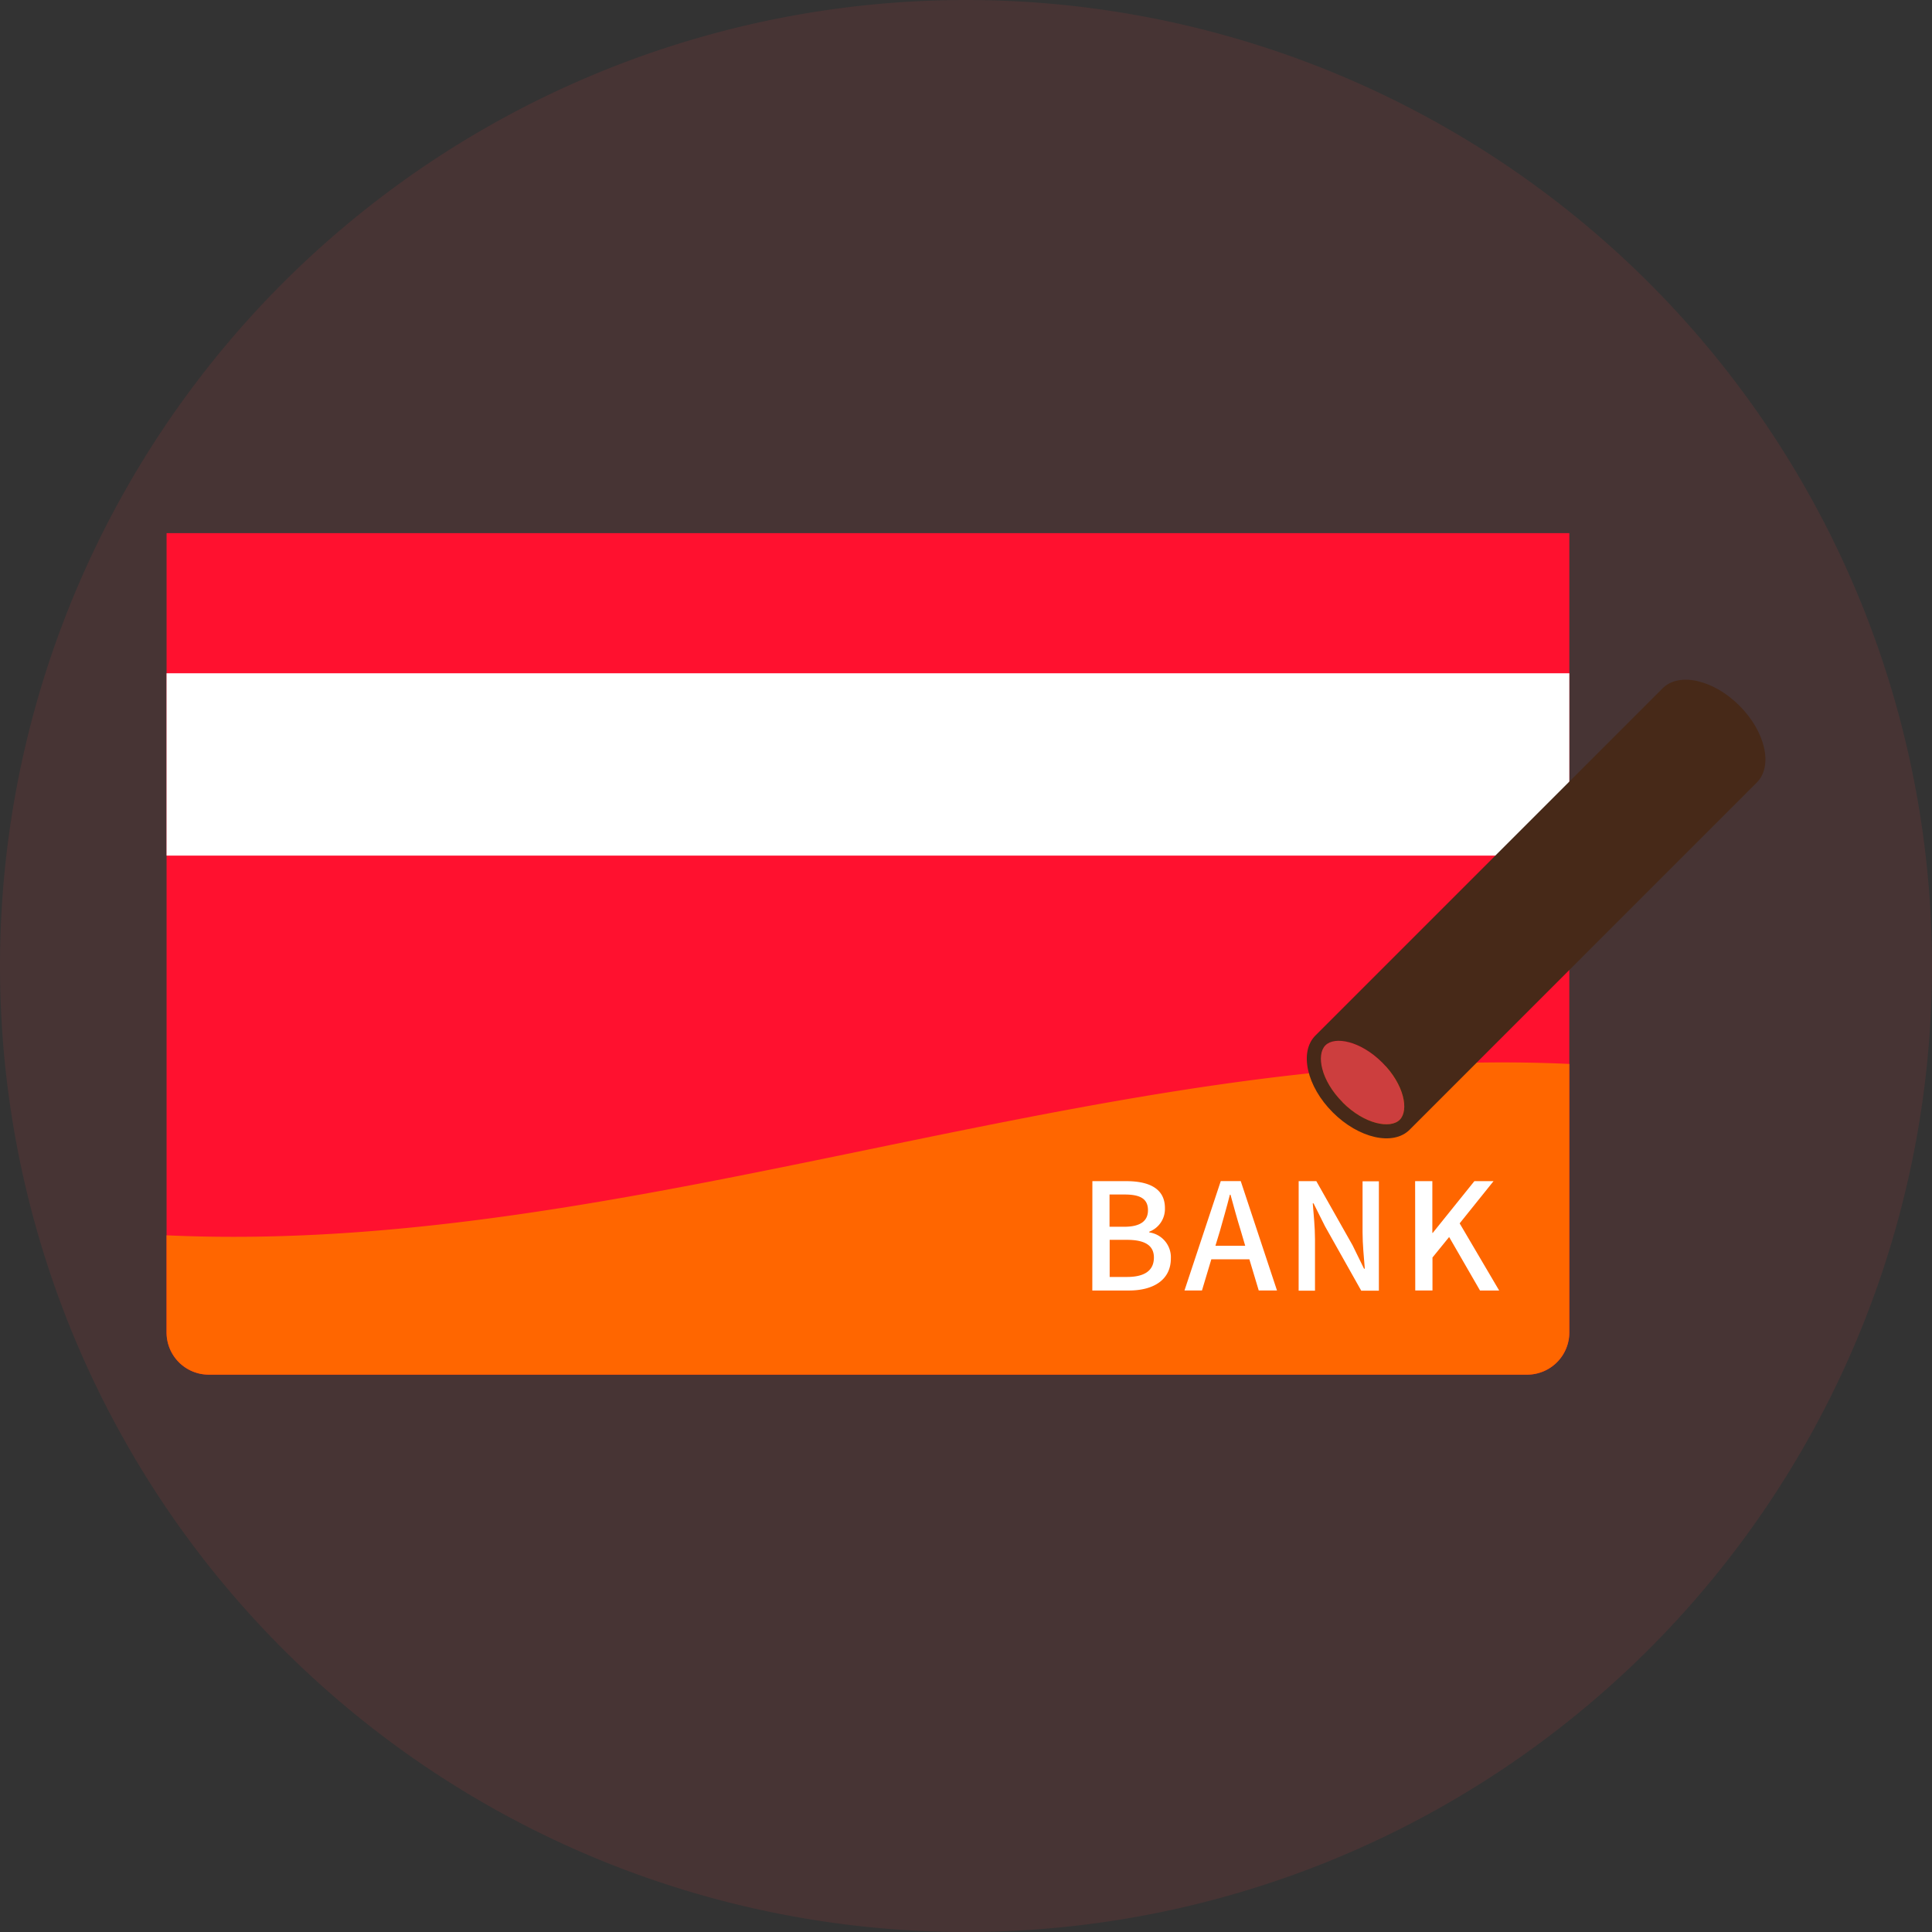
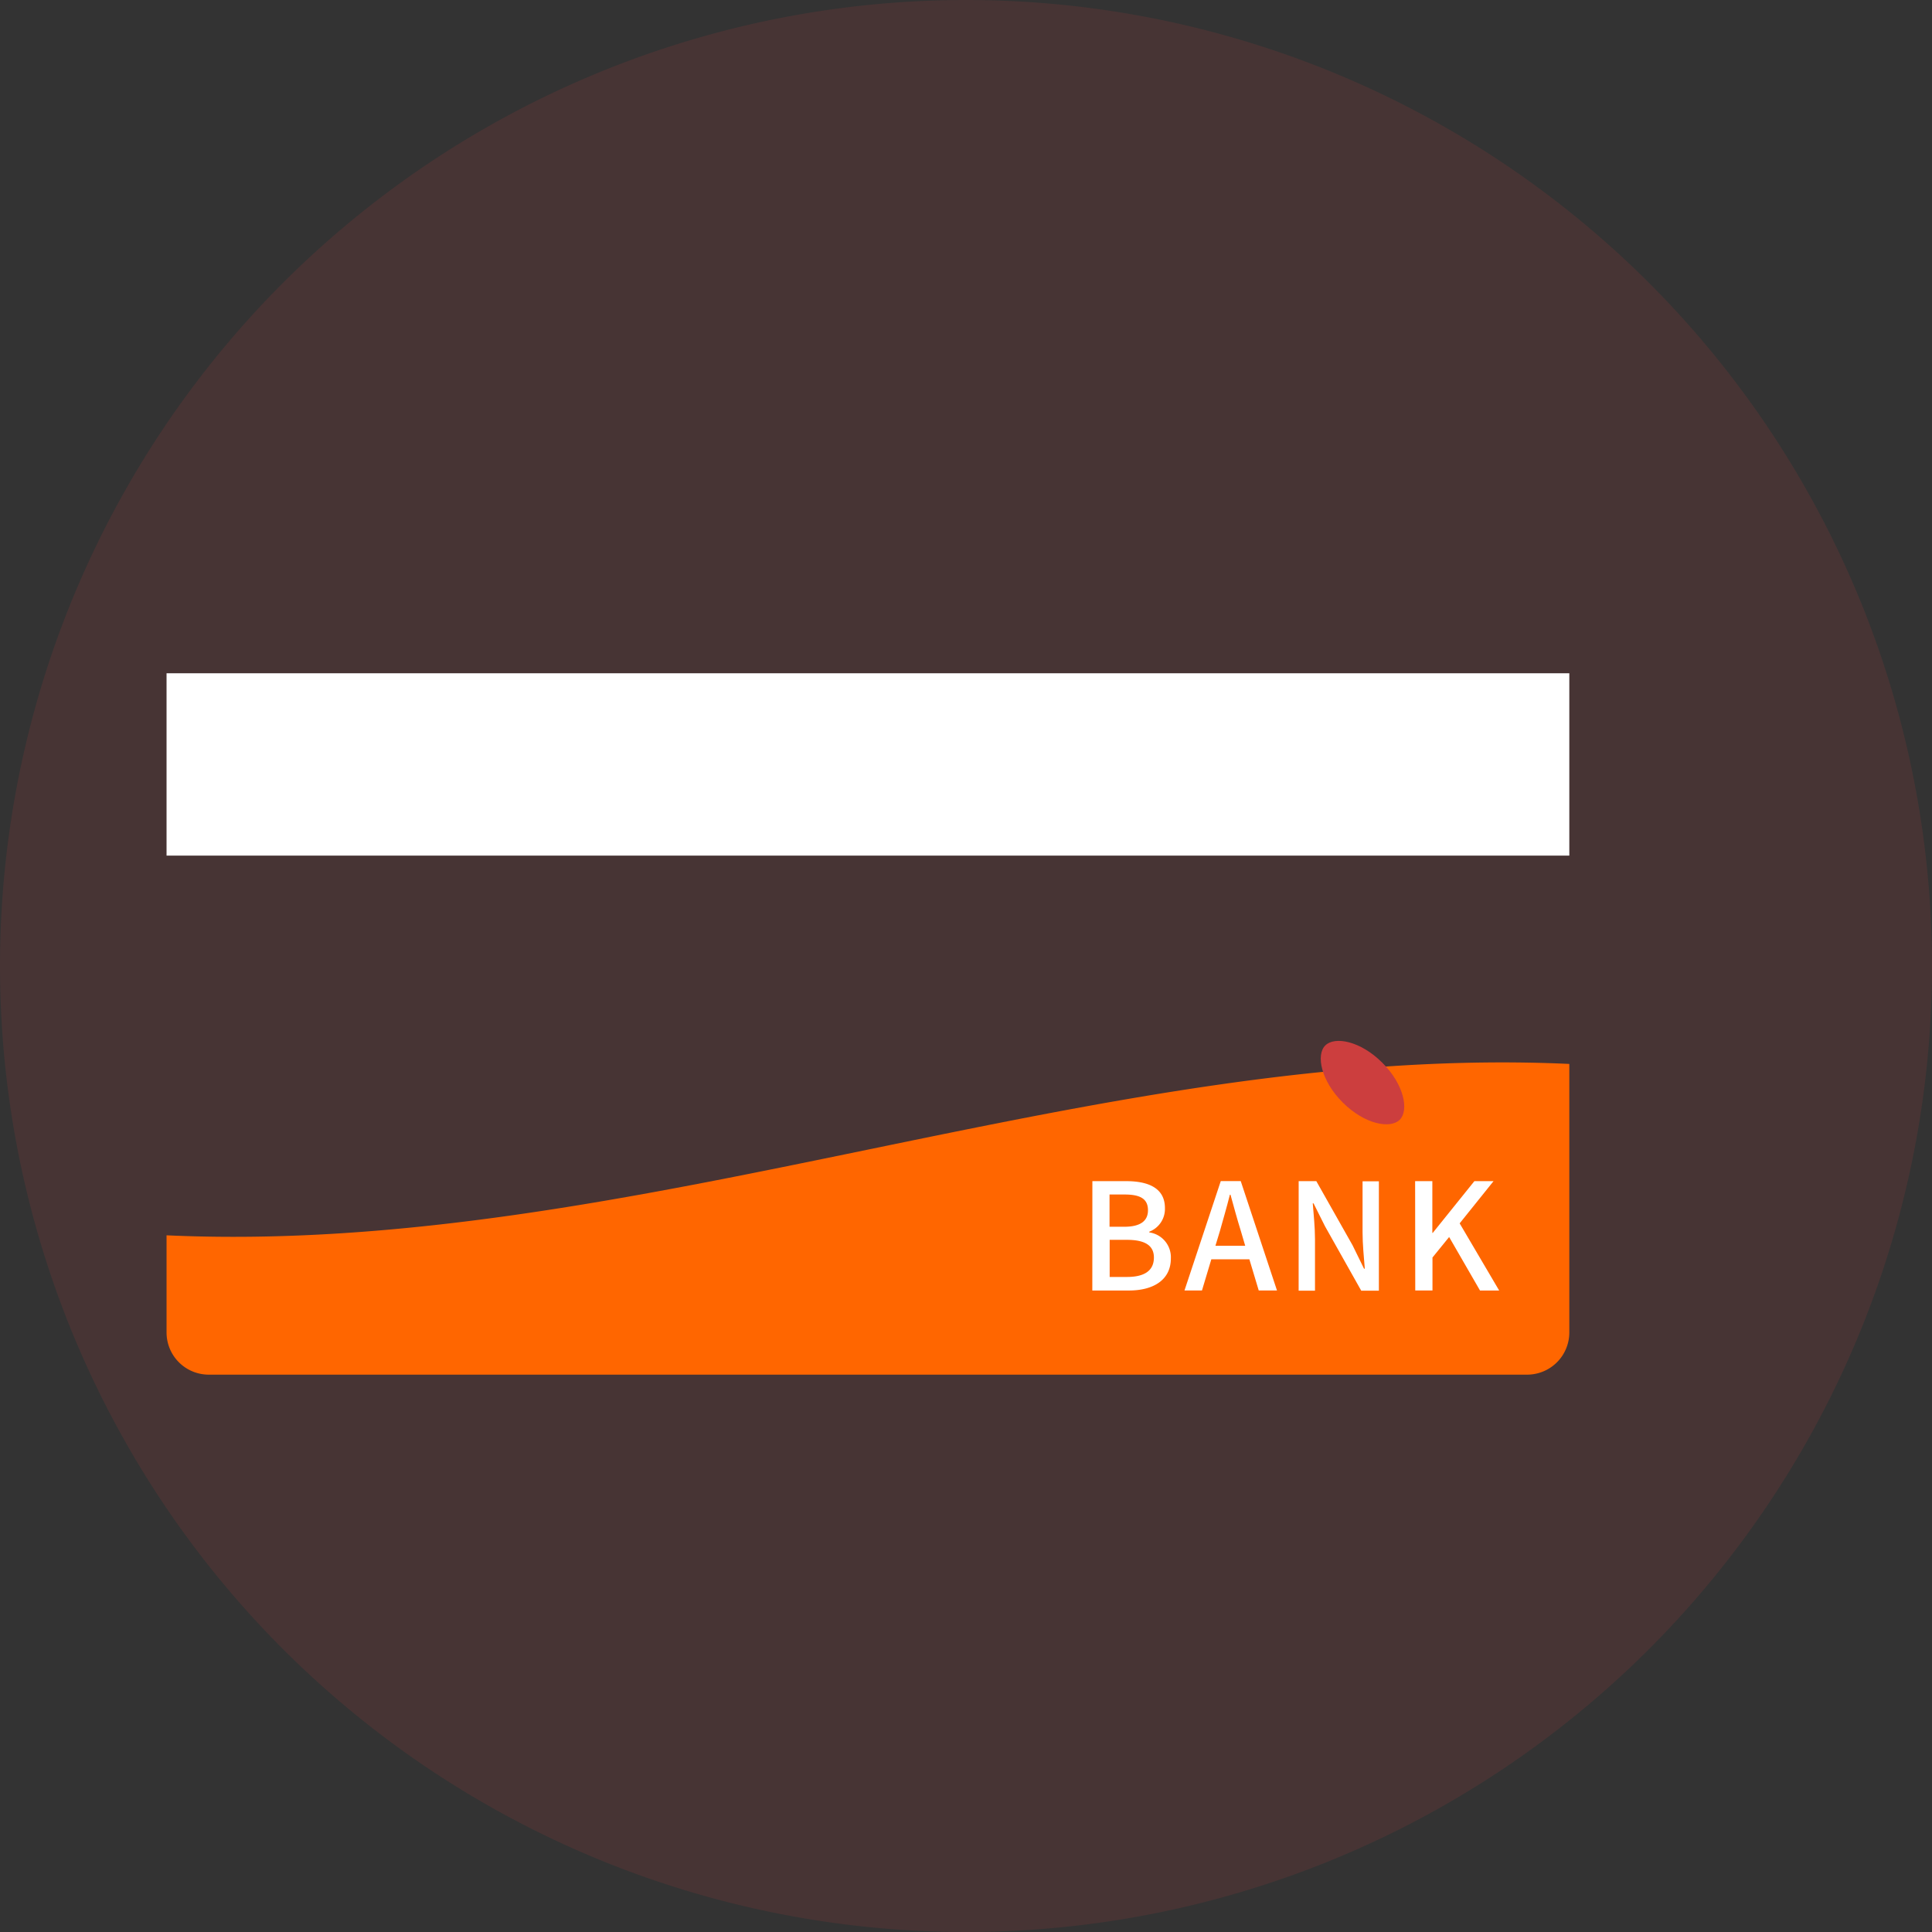
<svg xmlns="http://www.w3.org/2000/svg" width="58" height="58" viewBox="0 0 58 58">
  <rect x="0" y="0" width="58" height="58" fill="#333333" stroke="none" />
  <path d="M29,0A29,29,0,1,1,0,29,29,29,0,0,1,29,0Z" fill="#f44" opacity="0.1" />
  <g transform="translate(-465.035 -204.32)">
    <g transform="translate(470.035 220.32)">
-       <path d="M512.147,244.325a1.267,1.267,0,0,1-1.262,1.263H471.3a1.267,1.267,0,0,1-1.264-1.263v-24h42.112Z" transform="translate(-470.035 -220.32)" fill="#ff112f" />
      <rect width="42.112" height="5.474" transform="translate(0 4.212)" fill="#fff" />
      <path d="M470.035,258.623v2.92a1.267,1.267,0,0,0,1.264,1.263h39.586a1.267,1.267,0,0,0,1.262-1.263v-8.065C498.11,252.832,484.073,259.268,470.035,258.623Z" transform="translate(-470.035 -237.538)" fill="#f60" />
      <path d="M527.939,260.859h1.018c.673,0,1.16.215,1.16.808a.731.731,0,0,1-.469.709v.022a.753.753,0,0,1,.647.78c0,.651-.531.964-1.258.964h-1.1Zm.959,1.369c.5,0,.71-.187.71-.495,0-.344-.232-.473-.7-.473h-.454v.968Zm.081,1.507c.513,0,.807-.182.807-.584,0-.37-.284-.53-.807-.53h-.521v1.115Z" transform="translate(-500.145 -241.4)" fill="#fff" />
      <path d="M535.648,263.205h-1.142l-.281.936H533.7l1.089-3.283h.6l1.088,3.283h-.548Zm-.125-.406-.13-.441c-.111-.357-.21-.722-.312-1.093h-.018c-.094.375-.2.736-.3,1.093l-.134.441Z" transform="translate(-503.141 -241.4)" fill="#fff" />
      <path d="M540.842,260.859h.53l1.089,1.927.343.7h.023c-.027-.338-.067-.735-.067-1.092v-1.53h.49v3.283h-.53l-1.089-1.936-.343-.686h-.023c.027.339.067.718.067,1.075v1.548h-.491Z" transform="translate(-506.855 -241.4)" fill="#fff" />
      <path d="M548.125,260.859h.517v1.552h.013l1.249-1.552h.575l-1.017,1.267,1.186,2.016h-.575l-.927-1.606-.5.615v.99h-.517Z" transform="translate(-510.642 -241.4)" fill="#fff" />
    </g>
    <g transform="translate(504.266 224.725)">
      <path d="M544.074,252.744c-.657-.659-1.429-.8-1.712-.521s-.137,1.054.521,1.712,1.43.8,1.712.521S544.732,253.4,544.074,252.744Z" transform="translate(-541.806 -241.244)" fill="#cc3e3e" />
-       <path d="M542.13,242.487c.781.781,1.815,1.015,2.308.521l10.422-10.423c.494-.493.261-1.526-.521-2.307s-1.814-1.015-2.307-.521L541.61,240.179C541.116,240.672,541.349,241.706,542.13,242.487Zm.3-.3c-.658-.658-.8-1.43-.521-1.712s1.055-.137,1.712.521.8,1.43.521,1.712S543.086,242.847,542.428,242.189Z" transform="translate(-541.351 -229.498)" fill="#472918" />
    </g>
  </g>
</svg>